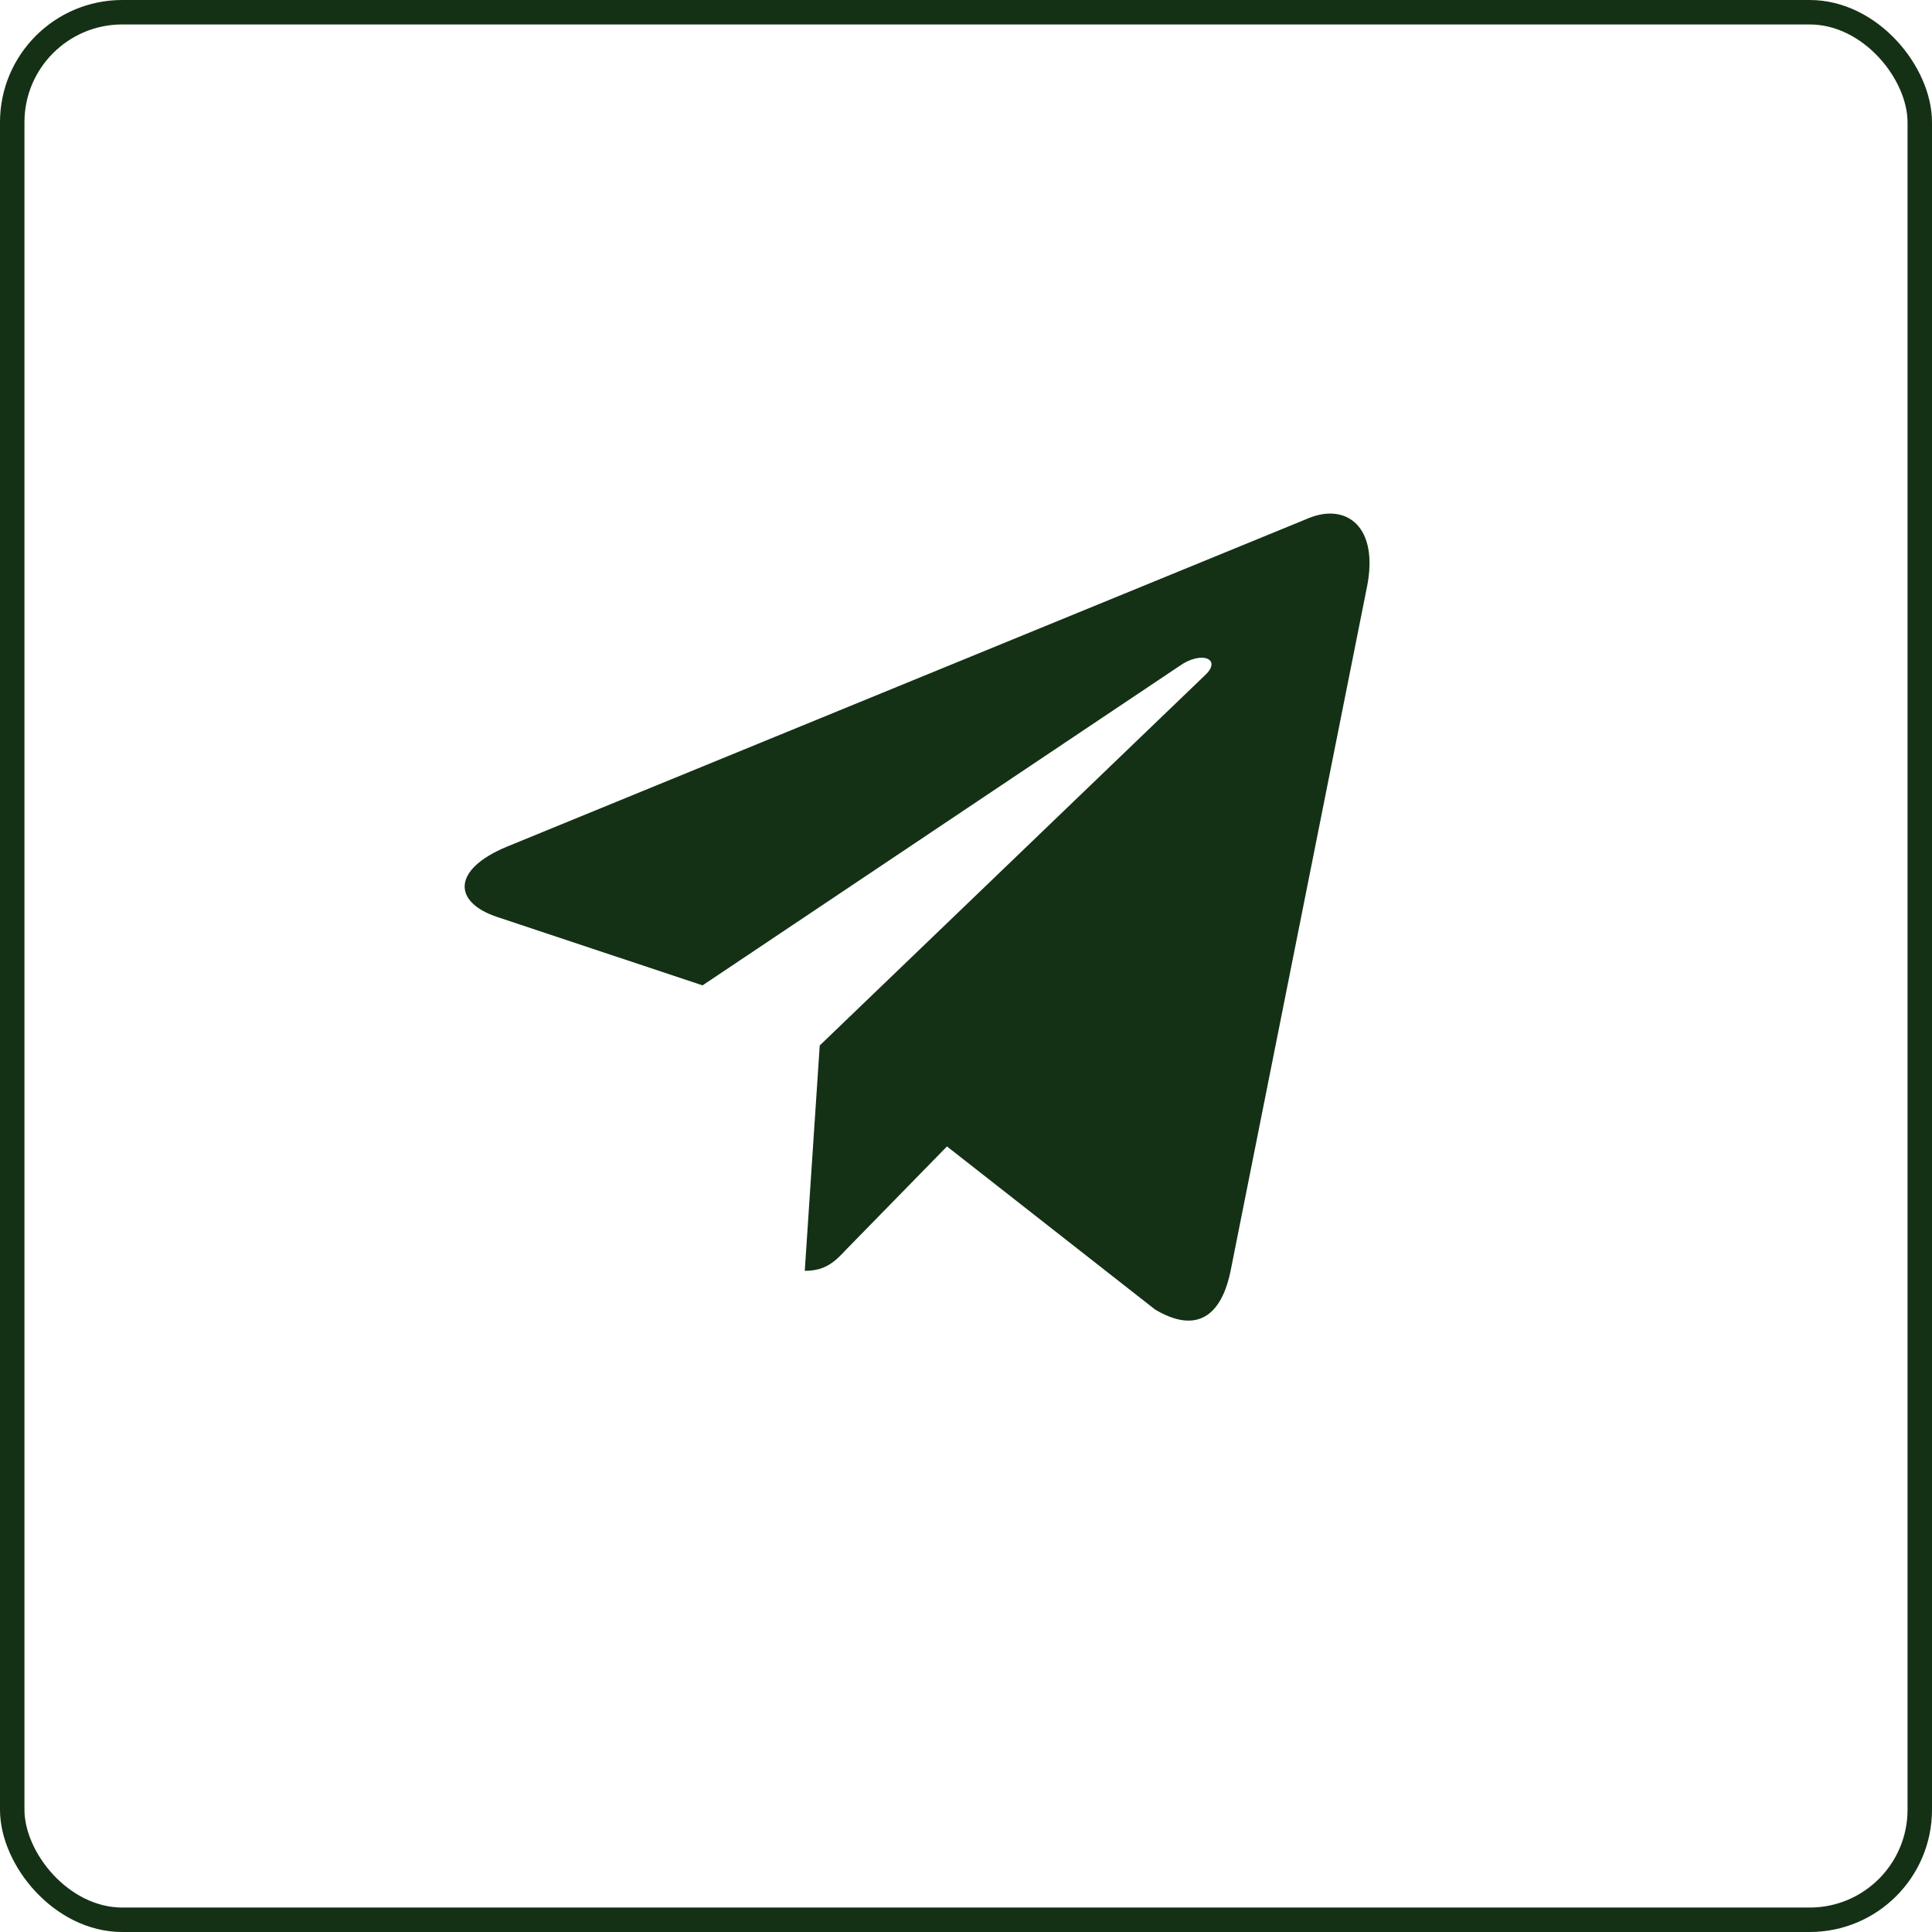
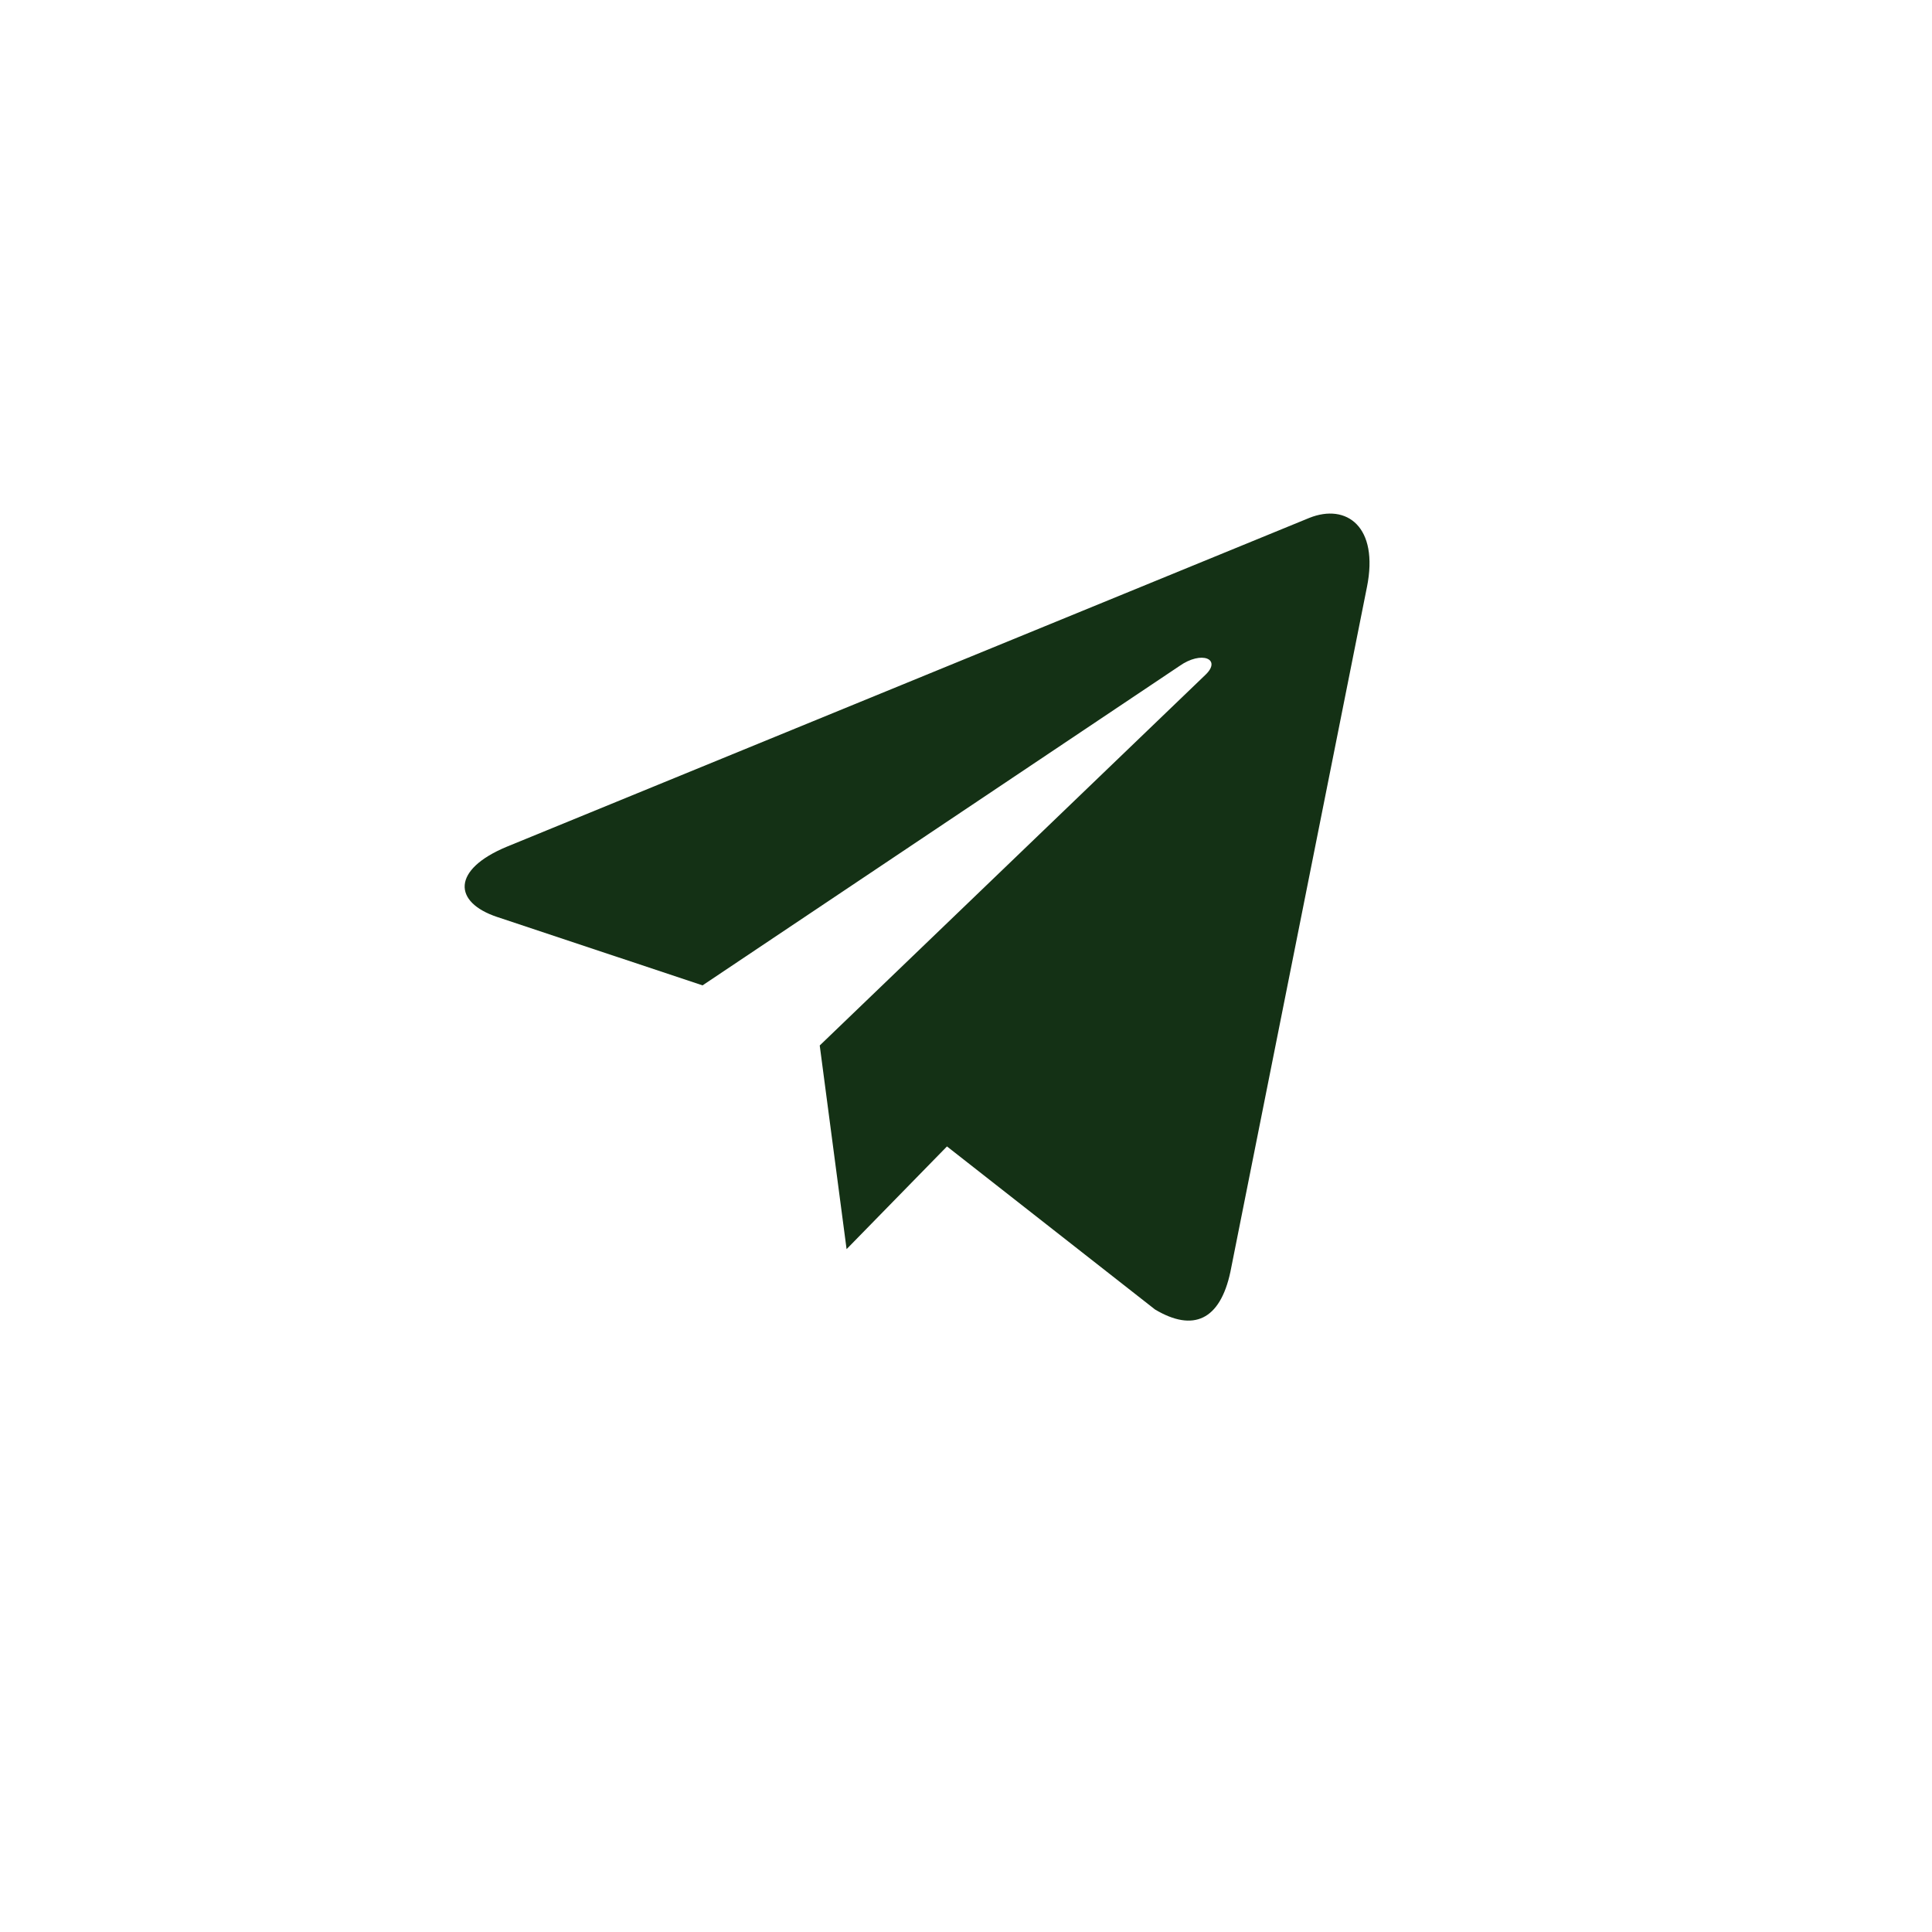
<svg xmlns="http://www.w3.org/2000/svg" width="79" height="79" viewBox="0 0 79 79" fill="none">
-   <rect x="0.5" y="0.5" width="78" height="78" rx="4.5" stroke="#143115" />
-   <path d="M55.895 24.003L50.311 52.008C49.889 53.984 48.791 54.476 47.23 53.546L38.722 46.878L34.617 51.078C34.163 51.561 33.783 51.965 32.907 51.965L33.519 42.75L49.287 27.597C49.973 26.948 49.137 26.587 48.221 27.238L28.728 40.292L20.336 37.498C18.511 36.892 18.478 35.557 20.717 34.625L53.541 21.176C55.061 20.57 56.39 21.535 55.895 24.005V24.003Z" fill="#143115" />
+   <path d="M55.895 24.003L50.311 52.008C49.889 53.984 48.791 54.476 47.23 53.546L38.722 46.878L34.617 51.078L33.519 42.75L49.287 27.597C49.973 26.948 49.137 26.587 48.221 27.238L28.728 40.292L20.336 37.498C18.511 36.892 18.478 35.557 20.717 34.625L53.541 21.176C55.061 20.57 56.39 21.535 55.895 24.005V24.003Z" fill="#143115" />
</svg>